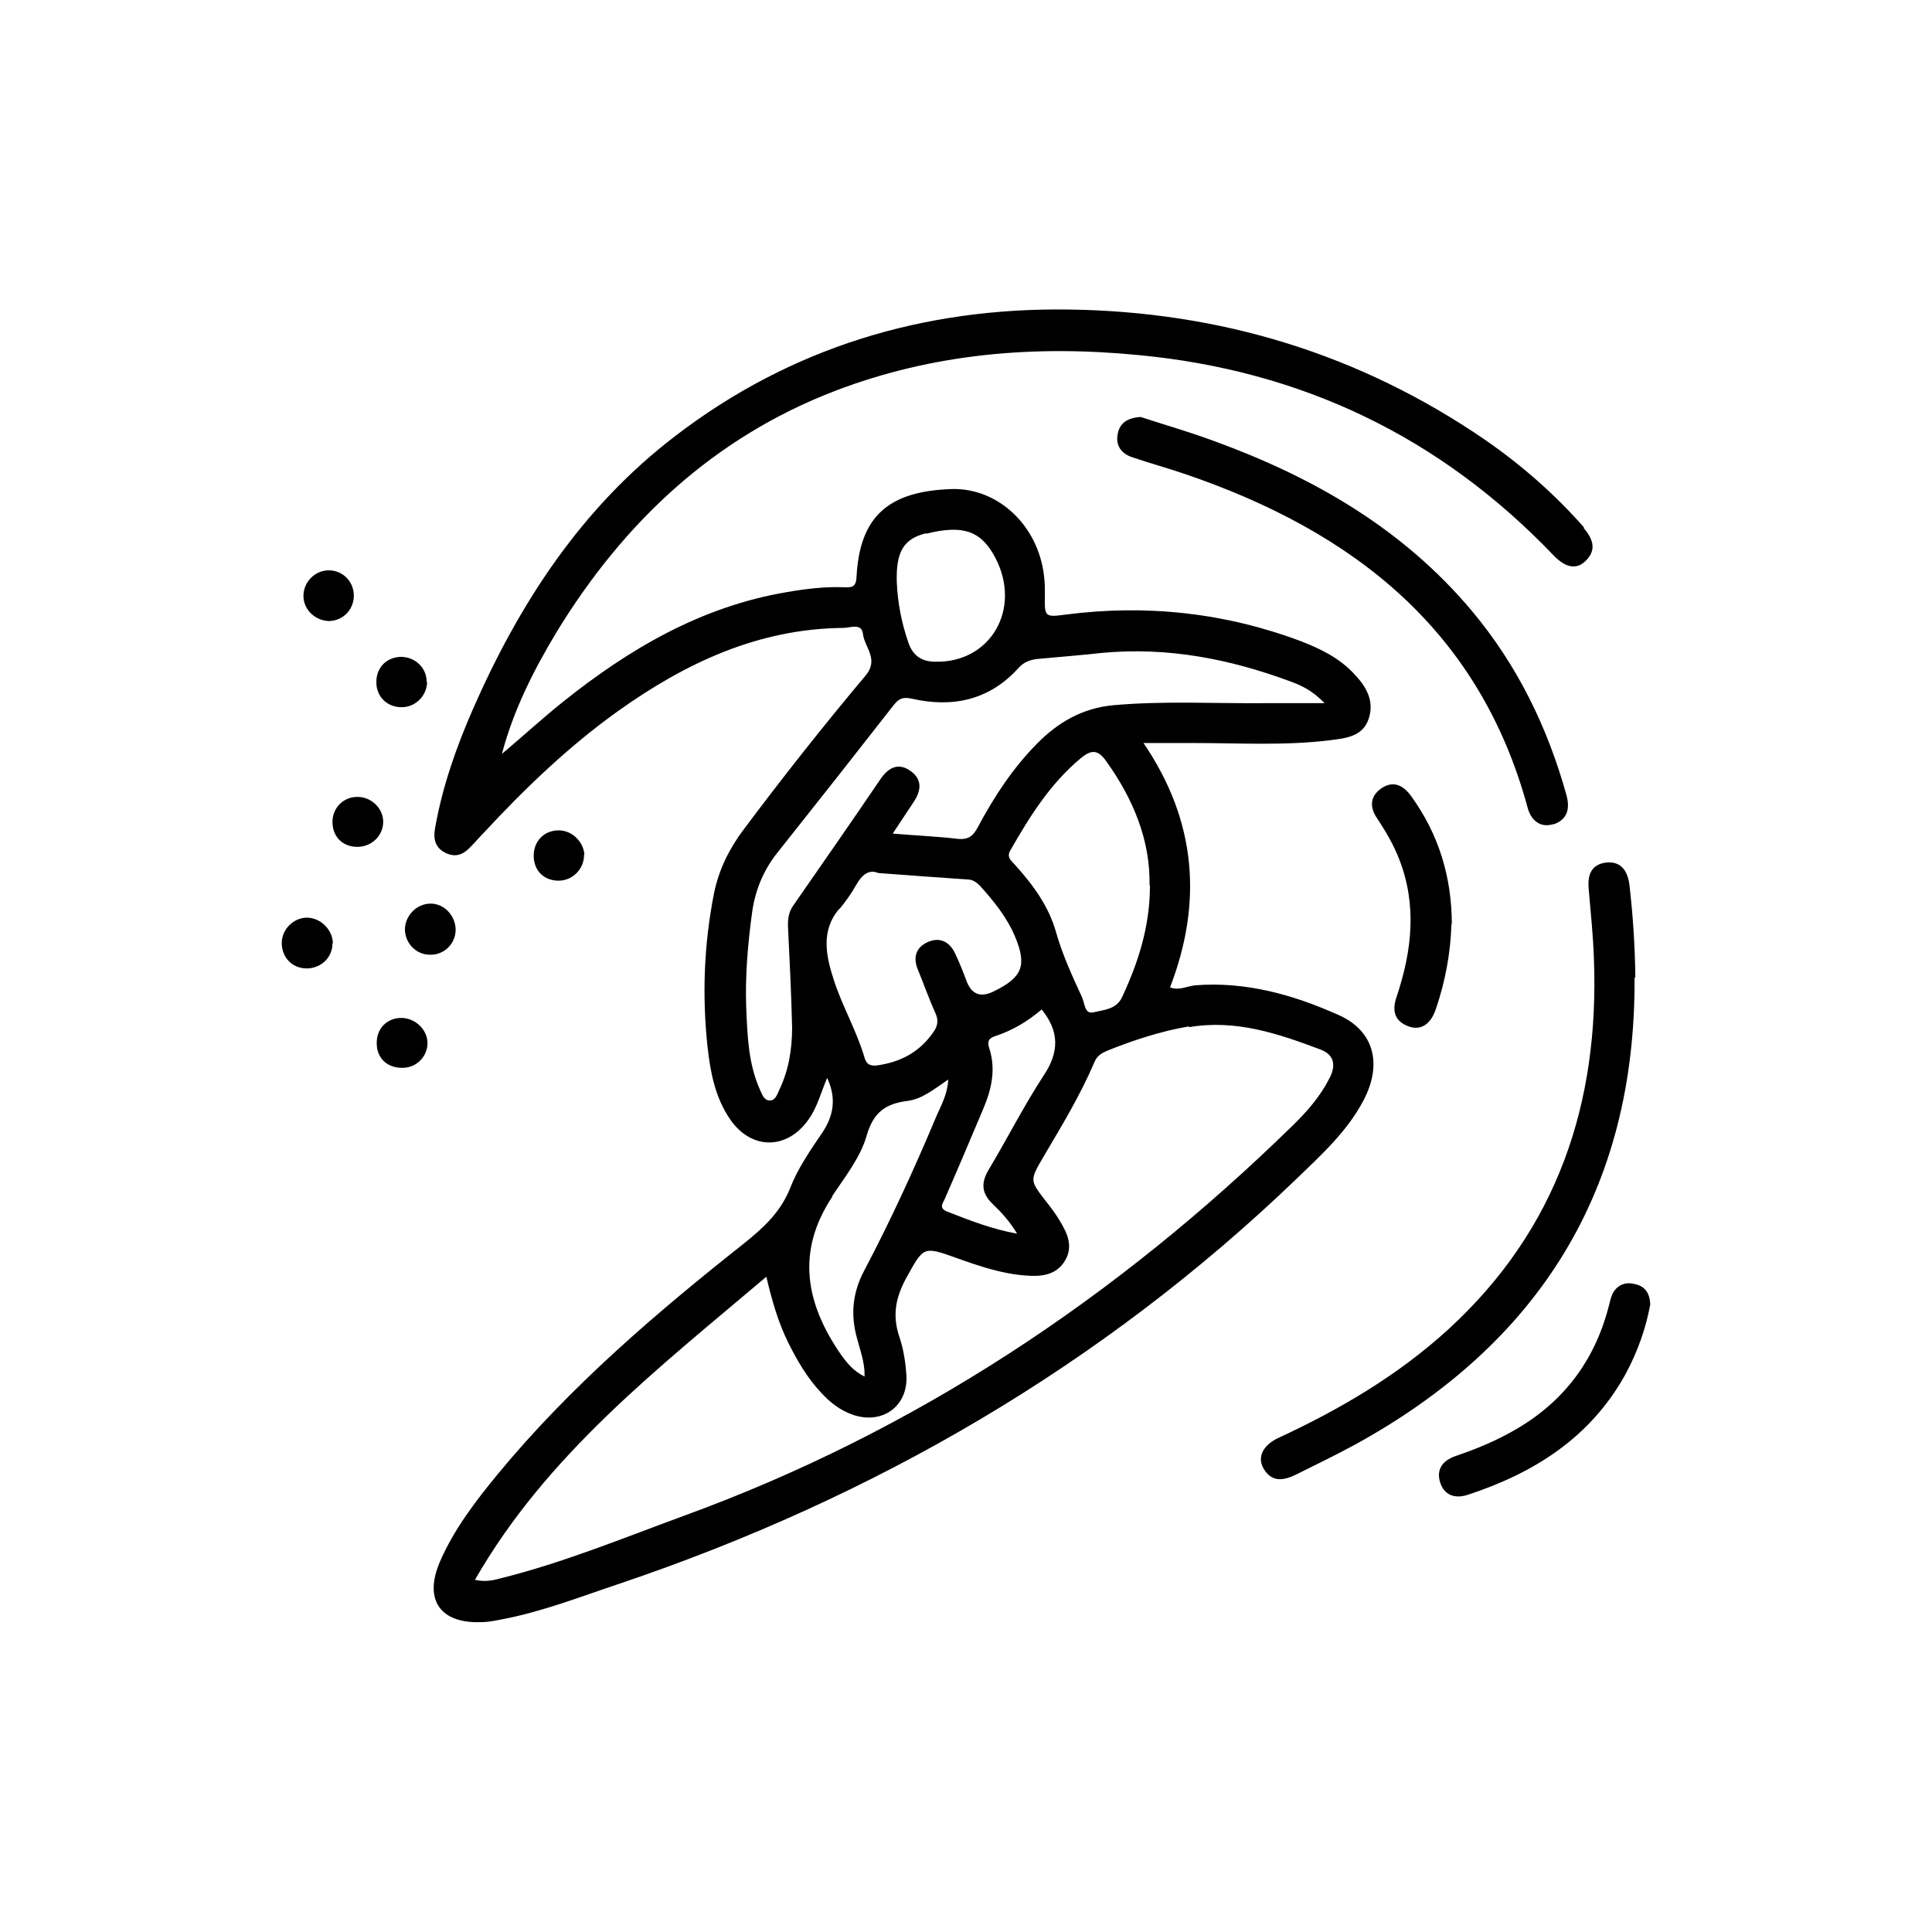
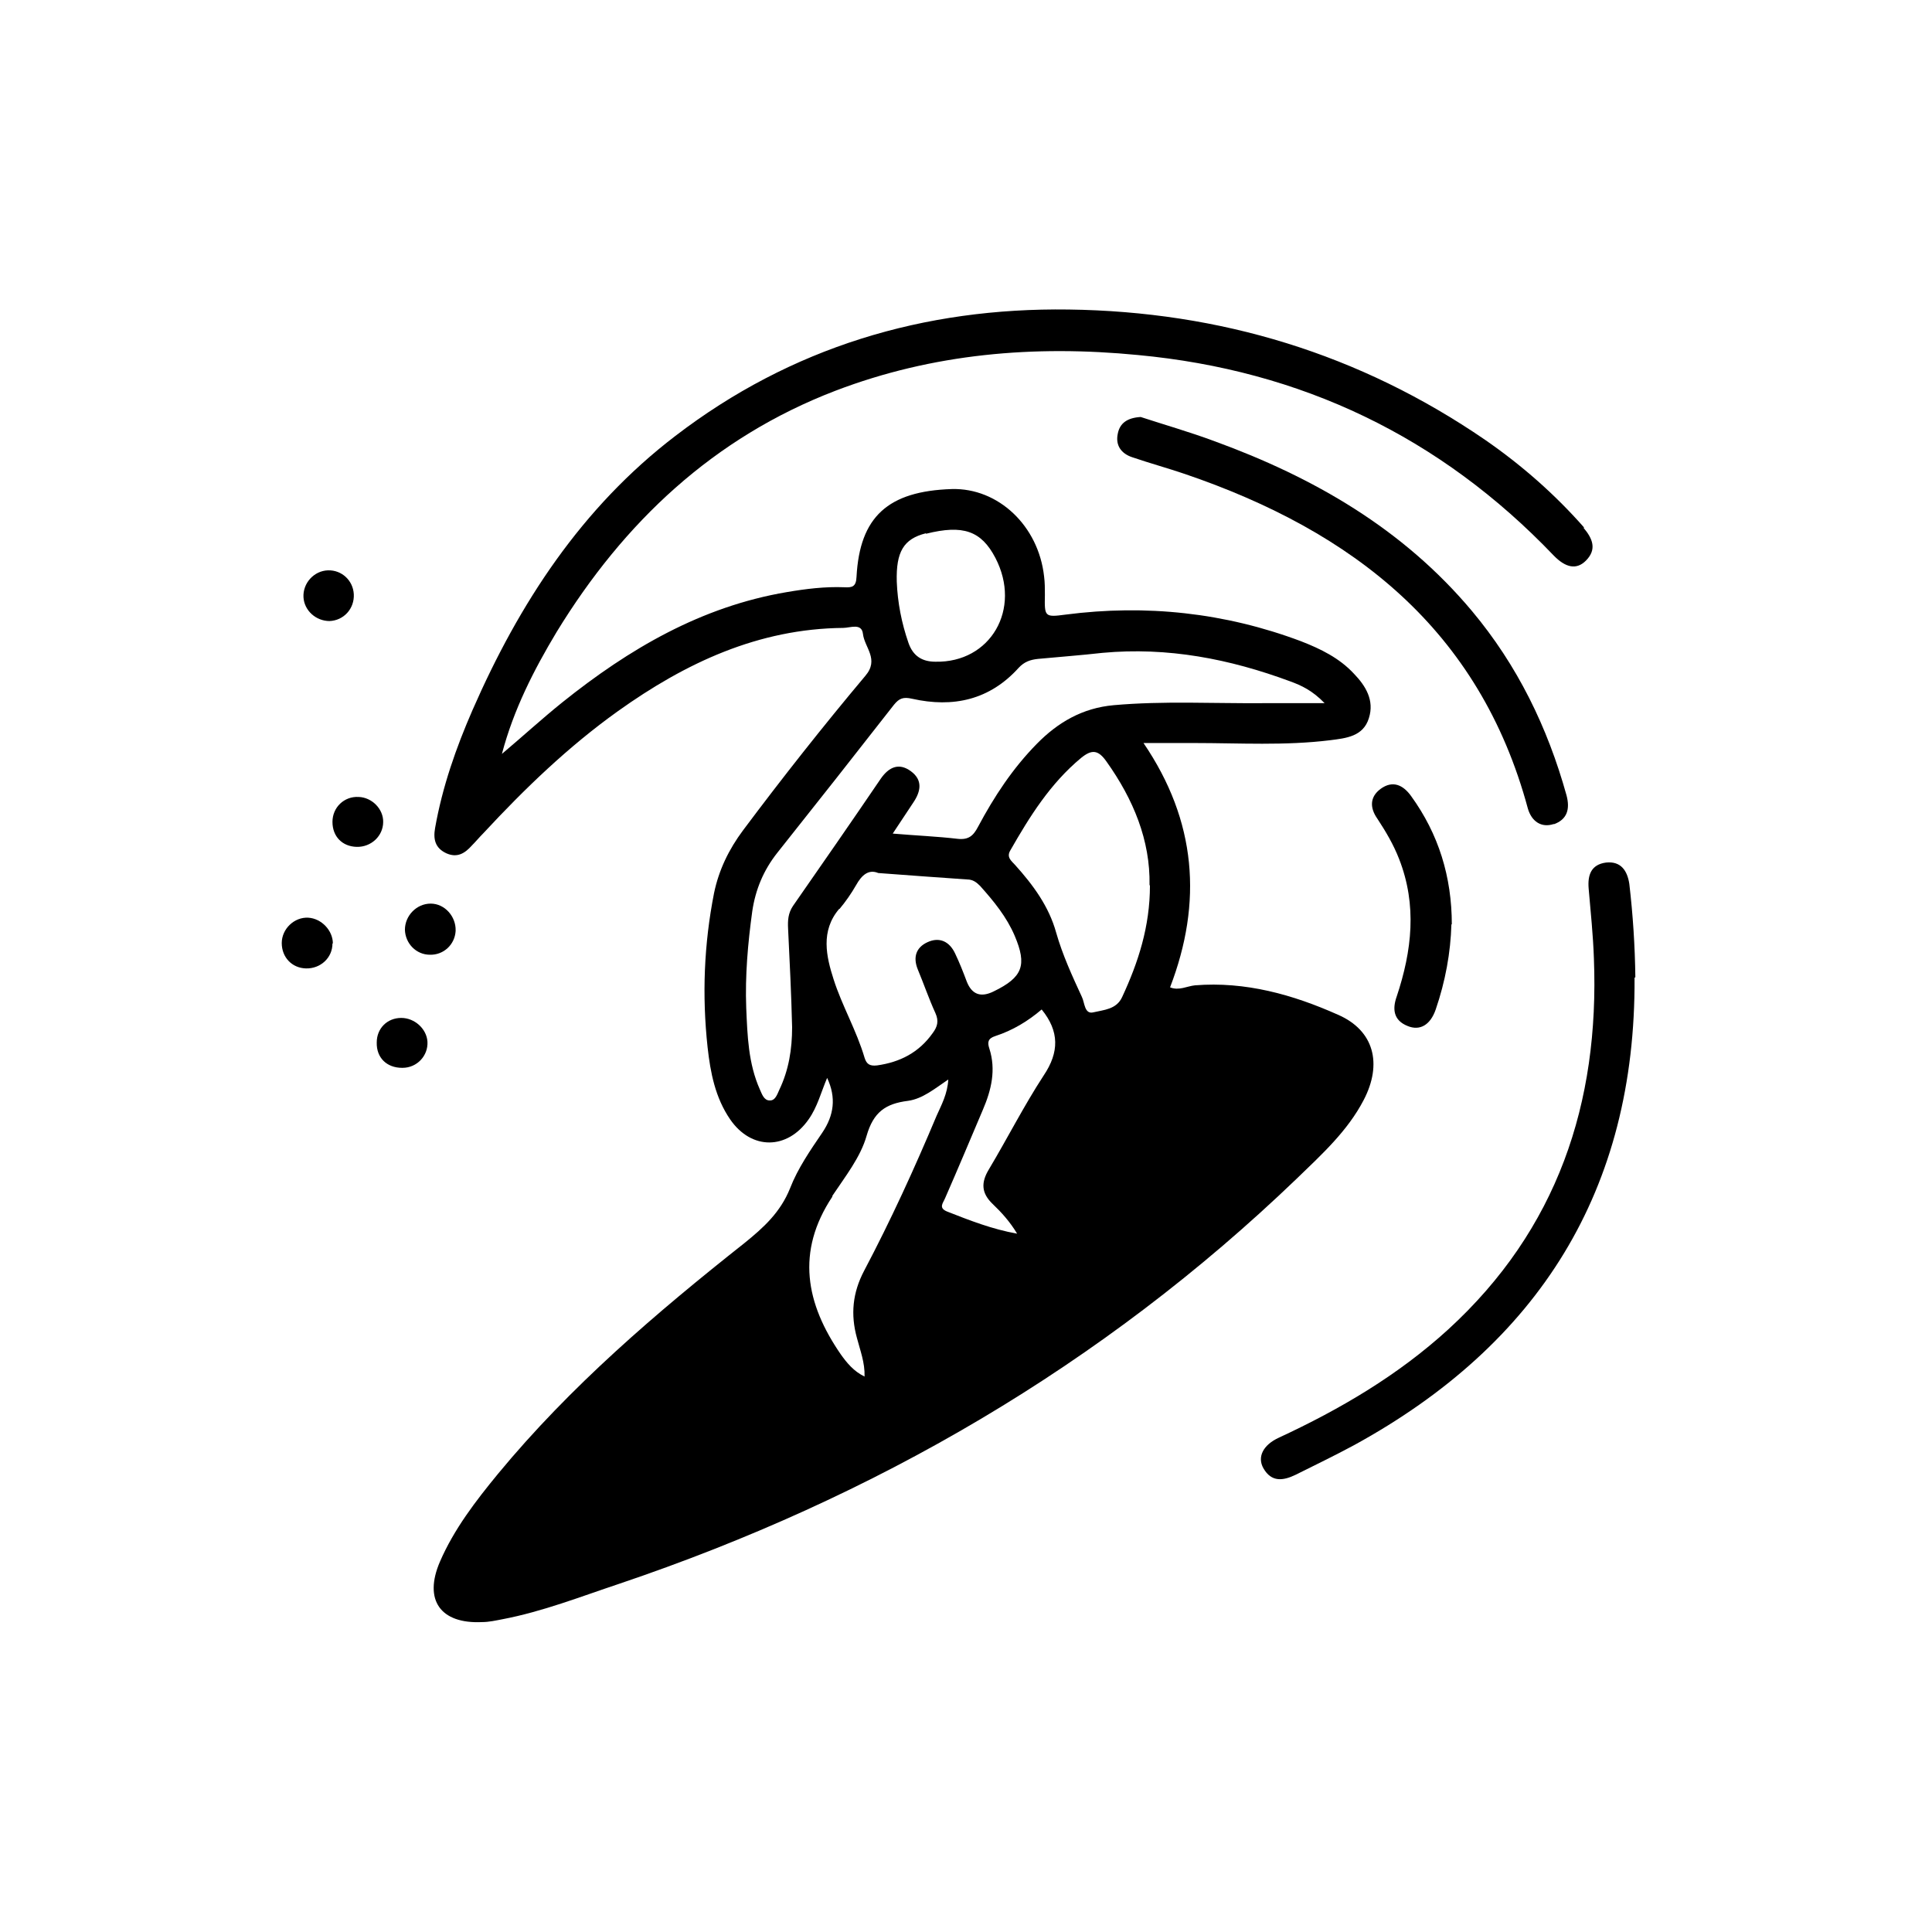
<svg xmlns="http://www.w3.org/2000/svg" id="Camada_2" data-name="Camada 2" viewBox="0 0 48 48">
  <defs>
    <style>
      .cls-1 {
        fill: #000;
      }

      .cls-1, .cls-2 {
        stroke-width: 0px;
      }

      .cls-2 {
        fill: none;
      }
    </style>
  </defs>
  <g id="Camada_1-2" data-name="Camada 1">
    <g>
-       <rect class="cls-2" width="48" height="48" />
      <g>
-         <path class="cls-1" d="M39.36,13.11c-.73-.83-1.55-1.55-2.46-2.18-3.12-2.14-6.59-3.19-10.35-3.24-3.6-.05-6.9.94-9.77,3.14-2.33,1.78-3.88,4.16-5.04,6.81-.41.94-.75,1.91-.93,2.93-.05.28,0,.5.28.63.27.12.46,0,.63-.19.1-.1.19-.21.29-.31,1.03-1.11,2.11-2.15,3.34-3.03,1.68-1.2,3.49-2.05,5.6-2.07.17,0,.46-.13.49.15.04.34.41.63.06,1.04-1.05,1.25-2.06,2.53-3.04,3.84-.35.47-.6.98-.72,1.56-.25,1.27-.3,2.54-.16,3.83.07.63.19,1.25.56,1.79.53.77,1.42.76,1.95,0,.22-.31.31-.68.46-1.03.23.49.17.93-.12,1.36-.3.44-.61.89-.8,1.38-.24.6-.66.98-1.13,1.36-2.2,1.74-4.33,3.56-6.13,5.74-.55.67-1.09,1.37-1.44,2.18-.41.95.01,1.55,1.05,1.5.17,0,.34-.04.5-.07,1-.19,1.94-.56,2.9-.88,6.34-2.14,12-5.42,16.84-10.07.62-.6,1.26-1.18,1.66-1.95.47-.9.26-1.73-.64-2.12-1.12-.5-2.3-.83-3.55-.73-.2.02-.4.14-.62.05.81-2.11.66-4.13-.66-6.07.48,0,.87,0,1.26,0,1.13,0,2.25.07,3.38-.07.39-.05.82-.09.96-.55.14-.44-.08-.8-.37-1.1-.36-.39-.83-.62-1.32-.81-1.89-.71-3.85-.92-5.85-.66-.52.07-.52.05-.51-.49,0-.15,0-.31-.02-.46-.14-1.26-1.14-2.2-2.29-2.17-1.59.05-2.29.69-2.37,2.18-.01.25-.11.27-.3.26-.48-.02-.96.04-1.43.12-2.13.36-3.92,1.41-5.58,2.74-.51.41-1,.86-1.5,1.28.29-1.1.79-2.08,1.36-3.03,1.67-2.73,3.9-4.83,6.92-5.99,2.43-.93,4.95-1.14,7.52-.89,4.06.38,7.51,2.03,10.33,4.98.3.31.57.36.8.13.28-.28.17-.55-.06-.82ZM20.86,22.58c.15-.18.29-.38.41-.59.14-.25.31-.4.55-.3.78.06,1.5.11,2.21.16.14,0,.23.07.32.16.34.38.66.77.86,1.24.31.73.2,1.03-.52,1.38q-.48.24-.67-.24c-.09-.24-.18-.47-.29-.7-.14-.3-.39-.42-.69-.28-.28.13-.36.37-.24.67.15.36.28.74.44,1.09.09.2.05.34-.07.5-.34.48-.81.72-1.38.8-.18.02-.26-.03-.31-.19-.2-.68-.56-1.29-.77-1.95-.18-.56-.33-1.2.14-1.75ZM24.66,29.91c.22.21.43.44.61.74-.62-.11-1.18-.33-1.74-.55-.22-.09-.1-.21-.05-.33.32-.73.63-1.47.94-2.2.21-.49.33-.99.16-1.52-.05-.15-.04-.25.15-.31.43-.14.81-.37,1.15-.66.44.54.44,1.06.05,1.64-.49.75-.9,1.56-1.36,2.33-.2.33-.19.59.09.86ZM20.68,29.71c.32-.48.7-.96.85-1.49.17-.59.47-.8,1.03-.87.36-.05.66-.3,1-.53-.02.36-.17.63-.29.9-.55,1.31-1.14,2.6-1.8,3.85-.29.55-.34,1.09-.18,1.67.08.31.2.61.19.96-.27-.13-.44-.34-.59-.55-.87-1.26-1.12-2.55-.21-3.92ZM29.54,25.52c1.16-.2,2.22.16,3.28.56.33.13.37.39.22.69-.23.46-.56.84-.93,1.2-4.37,4.27-9.36,7.59-15.12,9.69-1.5.55-2.98,1.16-4.54,1.55-.19.05-.38.1-.65.04,1.79-3.12,4.55-5.25,7.24-7.53.14.6.3,1.15.55,1.65.22.44.47.87.81,1.23.22.24.47.44.79.55.73.25,1.37-.21,1.33-.97-.02-.32-.07-.65-.17-.95-.18-.52-.11-.96.15-1.45.45-.81.42-.83,1.28-.52.56.2,1.12.39,1.71.43.37.03.75,0,.97-.37.21-.35.06-.68-.13-.99-.1-.17-.22-.33-.34-.48-.41-.53-.41-.52-.06-1.12.45-.76.91-1.52,1.26-2.34.07-.17.19-.23.33-.29.65-.26,1.32-.48,2.02-.6ZM28.57,22c0,1.02-.29,1.91-.69,2.77-.14.31-.46.32-.71.38-.23.06-.22-.24-.29-.38-.24-.52-.48-1.04-.64-1.6-.18-.65-.57-1.18-1.02-1.68-.09-.1-.22-.19-.12-.36.48-.84.99-1.66,1.76-2.3.26-.21.42-.21.63.09.67.94,1.09,1.96,1.07,3.07ZM23.01,13.26c.92-.23,1.37-.07,1.72.6.66,1.27-.12,2.61-1.49,2.58-.34,0-.56-.15-.67-.47-.17-.49-.27-1-.29-1.52-.02-.74.17-1.06.72-1.2ZM22.21,17.51c.13-.16.23-.2.45-.15,1.02.23,1.93.03,2.65-.77.14-.15.29-.2.48-.22.53-.05,1.07-.09,1.6-.15,1.62-.15,3.16.15,4.67.71.27.1.54.22.85.54-.59,0-1.06,0-1.52,0-1.24.01-2.48-.06-3.72.05-.78.07-1.39.43-1.91.96-.6.61-1.06,1.31-1.46,2.06-.12.23-.24.33-.51.3-.51-.06-1.03-.08-1.61-.13.19-.29.35-.53.51-.77.19-.28.24-.56-.06-.78-.3-.22-.55-.1-.75.19-.72,1.06-1.45,2.11-2.18,3.16-.12.18-.13.36-.12.56.04.82.08,1.63.1,2.45,0,.54-.08,1.06-.32,1.56-.05.11-.1.27-.24.26-.14,0-.19-.16-.24-.27-.29-.65-.31-1.34-.34-2.03-.03-.8.04-1.6.15-2.4.08-.54.28-1.02.62-1.45.97-1.22,1.94-2.45,2.9-3.68Z" />
+         <path class="cls-1" d="M39.36,13.11c-.73-.83-1.55-1.55-2.46-2.18-3.12-2.14-6.59-3.19-10.35-3.24-3.6-.05-6.9.94-9.77,3.14-2.33,1.78-3.88,4.16-5.04,6.81-.41.94-.75,1.91-.93,2.93-.05.28,0,.5.28.63.27.12.46,0,.63-.19.1-.1.19-.21.29-.31,1.03-1.11,2.11-2.15,3.34-3.03,1.68-1.2,3.49-2.05,5.6-2.07.17,0,.46-.13.49.15.04.34.41.63.06,1.04-1.05,1.25-2.06,2.53-3.04,3.84-.35.47-.6.98-.72,1.56-.25,1.27-.3,2.54-.16,3.83.07.63.19,1.25.56,1.79.53.77,1.42.76,1.95,0,.22-.31.31-.68.46-1.03.23.49.17.93-.12,1.36-.3.44-.61.89-.8,1.38-.24.6-.66.98-1.13,1.36-2.2,1.74-4.33,3.56-6.13,5.74-.55.67-1.09,1.37-1.44,2.18-.41.95.01,1.55,1.05,1.5.17,0,.34-.04.5-.07,1-.19,1.94-.56,2.9-.88,6.34-2.14,12-5.42,16.84-10.07.62-.6,1.26-1.18,1.66-1.95.47-.9.26-1.73-.64-2.12-1.12-.5-2.3-.83-3.55-.73-.2.02-.4.14-.62.05.81-2.11.66-4.13-.66-6.07.48,0,.87,0,1.26,0,1.13,0,2.25.07,3.38-.07.39-.05.82-.09.96-.55.14-.44-.08-.8-.37-1.1-.36-.39-.83-.62-1.32-.81-1.89-.71-3.85-.92-5.85-.66-.52.07-.52.05-.51-.49,0-.15,0-.31-.02-.46-.14-1.26-1.14-2.2-2.29-2.17-1.59.05-2.29.69-2.37,2.18-.01.25-.11.27-.3.26-.48-.02-.96.04-1.43.12-2.13.36-3.92,1.41-5.58,2.74-.51.41-1,.86-1.5,1.28.29-1.1.79-2.08,1.36-3.03,1.67-2.73,3.9-4.83,6.92-5.99,2.43-.93,4.95-1.14,7.52-.89,4.06.38,7.51,2.03,10.33,4.98.3.31.57.36.8.13.28-.28.17-.55-.06-.82ZM20.86,22.58c.15-.18.29-.38.41-.59.14-.25.31-.4.55-.3.78.06,1.5.11,2.21.16.14,0,.23.07.32.16.34.38.66.77.86,1.24.31.73.2,1.03-.52,1.38q-.48.24-.67-.24c-.09-.24-.18-.47-.29-.7-.14-.3-.39-.42-.69-.28-.28.13-.36.37-.24.67.15.36.28.74.44,1.09.09.2.05.34-.07.5-.34.48-.81.72-1.38.8-.18.02-.26-.03-.31-.19-.2-.68-.56-1.29-.77-1.95-.18-.56-.33-1.2.14-1.75ZM24.66,29.91c.22.21.43.44.61.74-.62-.11-1.18-.33-1.74-.55-.22-.09-.1-.21-.05-.33.32-.73.63-1.47.94-2.2.21-.49.33-.99.16-1.52-.05-.15-.04-.25.15-.31.43-.14.81-.37,1.15-.66.44.54.44,1.06.05,1.64-.49.75-.9,1.56-1.36,2.33-.2.33-.19.59.09.86ZM20.68,29.71c.32-.48.7-.96.85-1.49.17-.59.47-.8,1.03-.87.36-.05.66-.3,1-.53-.02.36-.17.63-.29.9-.55,1.31-1.14,2.6-1.8,3.85-.29.55-.34,1.09-.18,1.67.08.31.2.61.19.96-.27-.13-.44-.34-.59-.55-.87-1.26-1.12-2.55-.21-3.92ZM29.54,25.52ZM28.57,22c0,1.02-.29,1.91-.69,2.77-.14.31-.46.32-.71.38-.23.06-.22-.24-.29-.38-.24-.52-.48-1.04-.64-1.6-.18-.65-.57-1.18-1.02-1.68-.09-.1-.22-.19-.12-.36.48-.84.99-1.66,1.76-2.3.26-.21.42-.21.63.09.67.94,1.09,1.96,1.07,3.07ZM23.01,13.26c.92-.23,1.37-.07,1.72.6.66,1.27-.12,2.61-1.49,2.58-.34,0-.56-.15-.67-.47-.17-.49-.27-1-.29-1.52-.02-.74.17-1.06.72-1.2ZM22.21,17.51c.13-.16.23-.2.45-.15,1.02.23,1.93.03,2.65-.77.14-.15.29-.2.48-.22.53-.05,1.07-.09,1.6-.15,1.62-.15,3.16.15,4.67.71.27.1.54.22.85.54-.59,0-1.06,0-1.52,0-1.24.01-2.48-.06-3.72.05-.78.07-1.39.43-1.91.96-.6.61-1.06,1.31-1.46,2.06-.12.23-.24.33-.51.3-.51-.06-1.03-.08-1.61-.13.19-.29.35-.53.51-.77.19-.28.24-.56-.06-.78-.3-.22-.55-.1-.75.19-.72,1.06-1.45,2.11-2.18,3.16-.12.18-.13.36-.12.56.04.82.08,1.63.1,2.45,0,.54-.08,1.06-.32,1.56-.05.11-.1.27-.24.26-.14,0-.19-.16-.24-.27-.29-.65-.31-1.34-.34-2.03-.03-.8.04-1.6.15-2.4.08-.54.28-1.02.62-1.45.97-1.22,1.94-2.45,2.9-3.68Z" />
        <path class="cls-1" d="M40.61,24.29c.03,5.28-2.38,9.1-6.96,11.61-.48.26-.98.5-1.46.74-.31.15-.6.19-.8-.16-.16-.28-.01-.58.38-.76,1.53-.71,2.96-1.55,4.21-2.69,2.71-2.48,3.76-5.62,3.62-9.22-.02-.58-.08-1.15-.13-1.73-.03-.34.06-.6.43-.65.37-.04.53.2.58.53.09.77.14,1.54.15,2.32Z" />
        <path class="cls-1" d="M38.61,20.47c-.32.11-.56-.07-.65-.38-1.2-4.45-4.35-6.89-8.51-8.31-.44-.15-.88-.27-1.32-.42-.27-.09-.42-.29-.36-.58.05-.27.24-.4.57-.42.58.19,1.21.37,1.83.6,2.47.9,4.69,2.18,6.4,4.22,1.13,1.35,1.88,2.89,2.35,4.58.09.34.02.6-.32.72Z" />
-         <path class="cls-1" d="M41,32.41c-.11.6-.32,1.19-.62,1.74-.87,1.57-2.27,2.45-3.92,2.99-.31.1-.58.01-.68-.31-.1-.32.06-.54.37-.65.44-.15.87-.32,1.28-.54,1.32-.69,2.17-1.75,2.54-3.19.03-.11.05-.22.1-.32.13-.23.34-.29.58-.22.23.06.34.23.35.5Z" />
        <path class="cls-1" d="M36.06,22.96c-.02.71-.15,1.42-.39,2.12-.13.38-.39.54-.7.41-.35-.14-.38-.42-.27-.73.38-1.14.51-2.27.06-3.42-.14-.36-.33-.68-.54-1-.19-.27-.19-.54.08-.74.3-.22.56-.1.76.18.68.94,1.01,2,1.01,3.19Z" />
        <path class="cls-1" d="M11.32,23.13c-.02.34-.3.6-.64.59-.34,0-.61-.28-.62-.62,0-.35.29-.65.64-.65.35,0,.63.32.62.67Z" />
        <path class="cls-1" d="M8.26,23.44c0,.36-.3.63-.66.62-.35-.01-.6-.28-.6-.63,0-.35.31-.65.66-.63.33.02.61.32.61.64Z" />
        <path class="cls-1" d="M8.19,15.43c-.34,0-.63-.26-.65-.59-.02-.35.26-.66.61-.67.34-.01.62.25.64.59.02.36-.25.66-.61.67Z" />
-         <path class="cls-1" d="M14.51,21.23c.01.35-.28.65-.63.65-.36,0-.61-.24-.62-.6-.01-.37.25-.65.62-.65.33,0,.62.28.64.61Z" />
-         <path class="cls-1" d="M10.61,16.94c0,.33-.27.62-.61.63-.37.01-.65-.25-.65-.62,0-.36.24-.61.59-.63.36-.01.66.26.66.62Z" />
        <path class="cls-1" d="M9.52,20.42c0,.35-.3.63-.66.62-.36-.01-.6-.26-.6-.62s.29-.64.65-.62c.33.01.62.3.61.63Z" />
        <path class="cls-1" d="M9.99,26.53c-.38,0-.64-.25-.63-.63,0-.35.26-.61.61-.61.33,0,.63.27.65.59.02.35-.26.65-.62.65Z" />
      </g>
    </g>
  </g>
</svg>